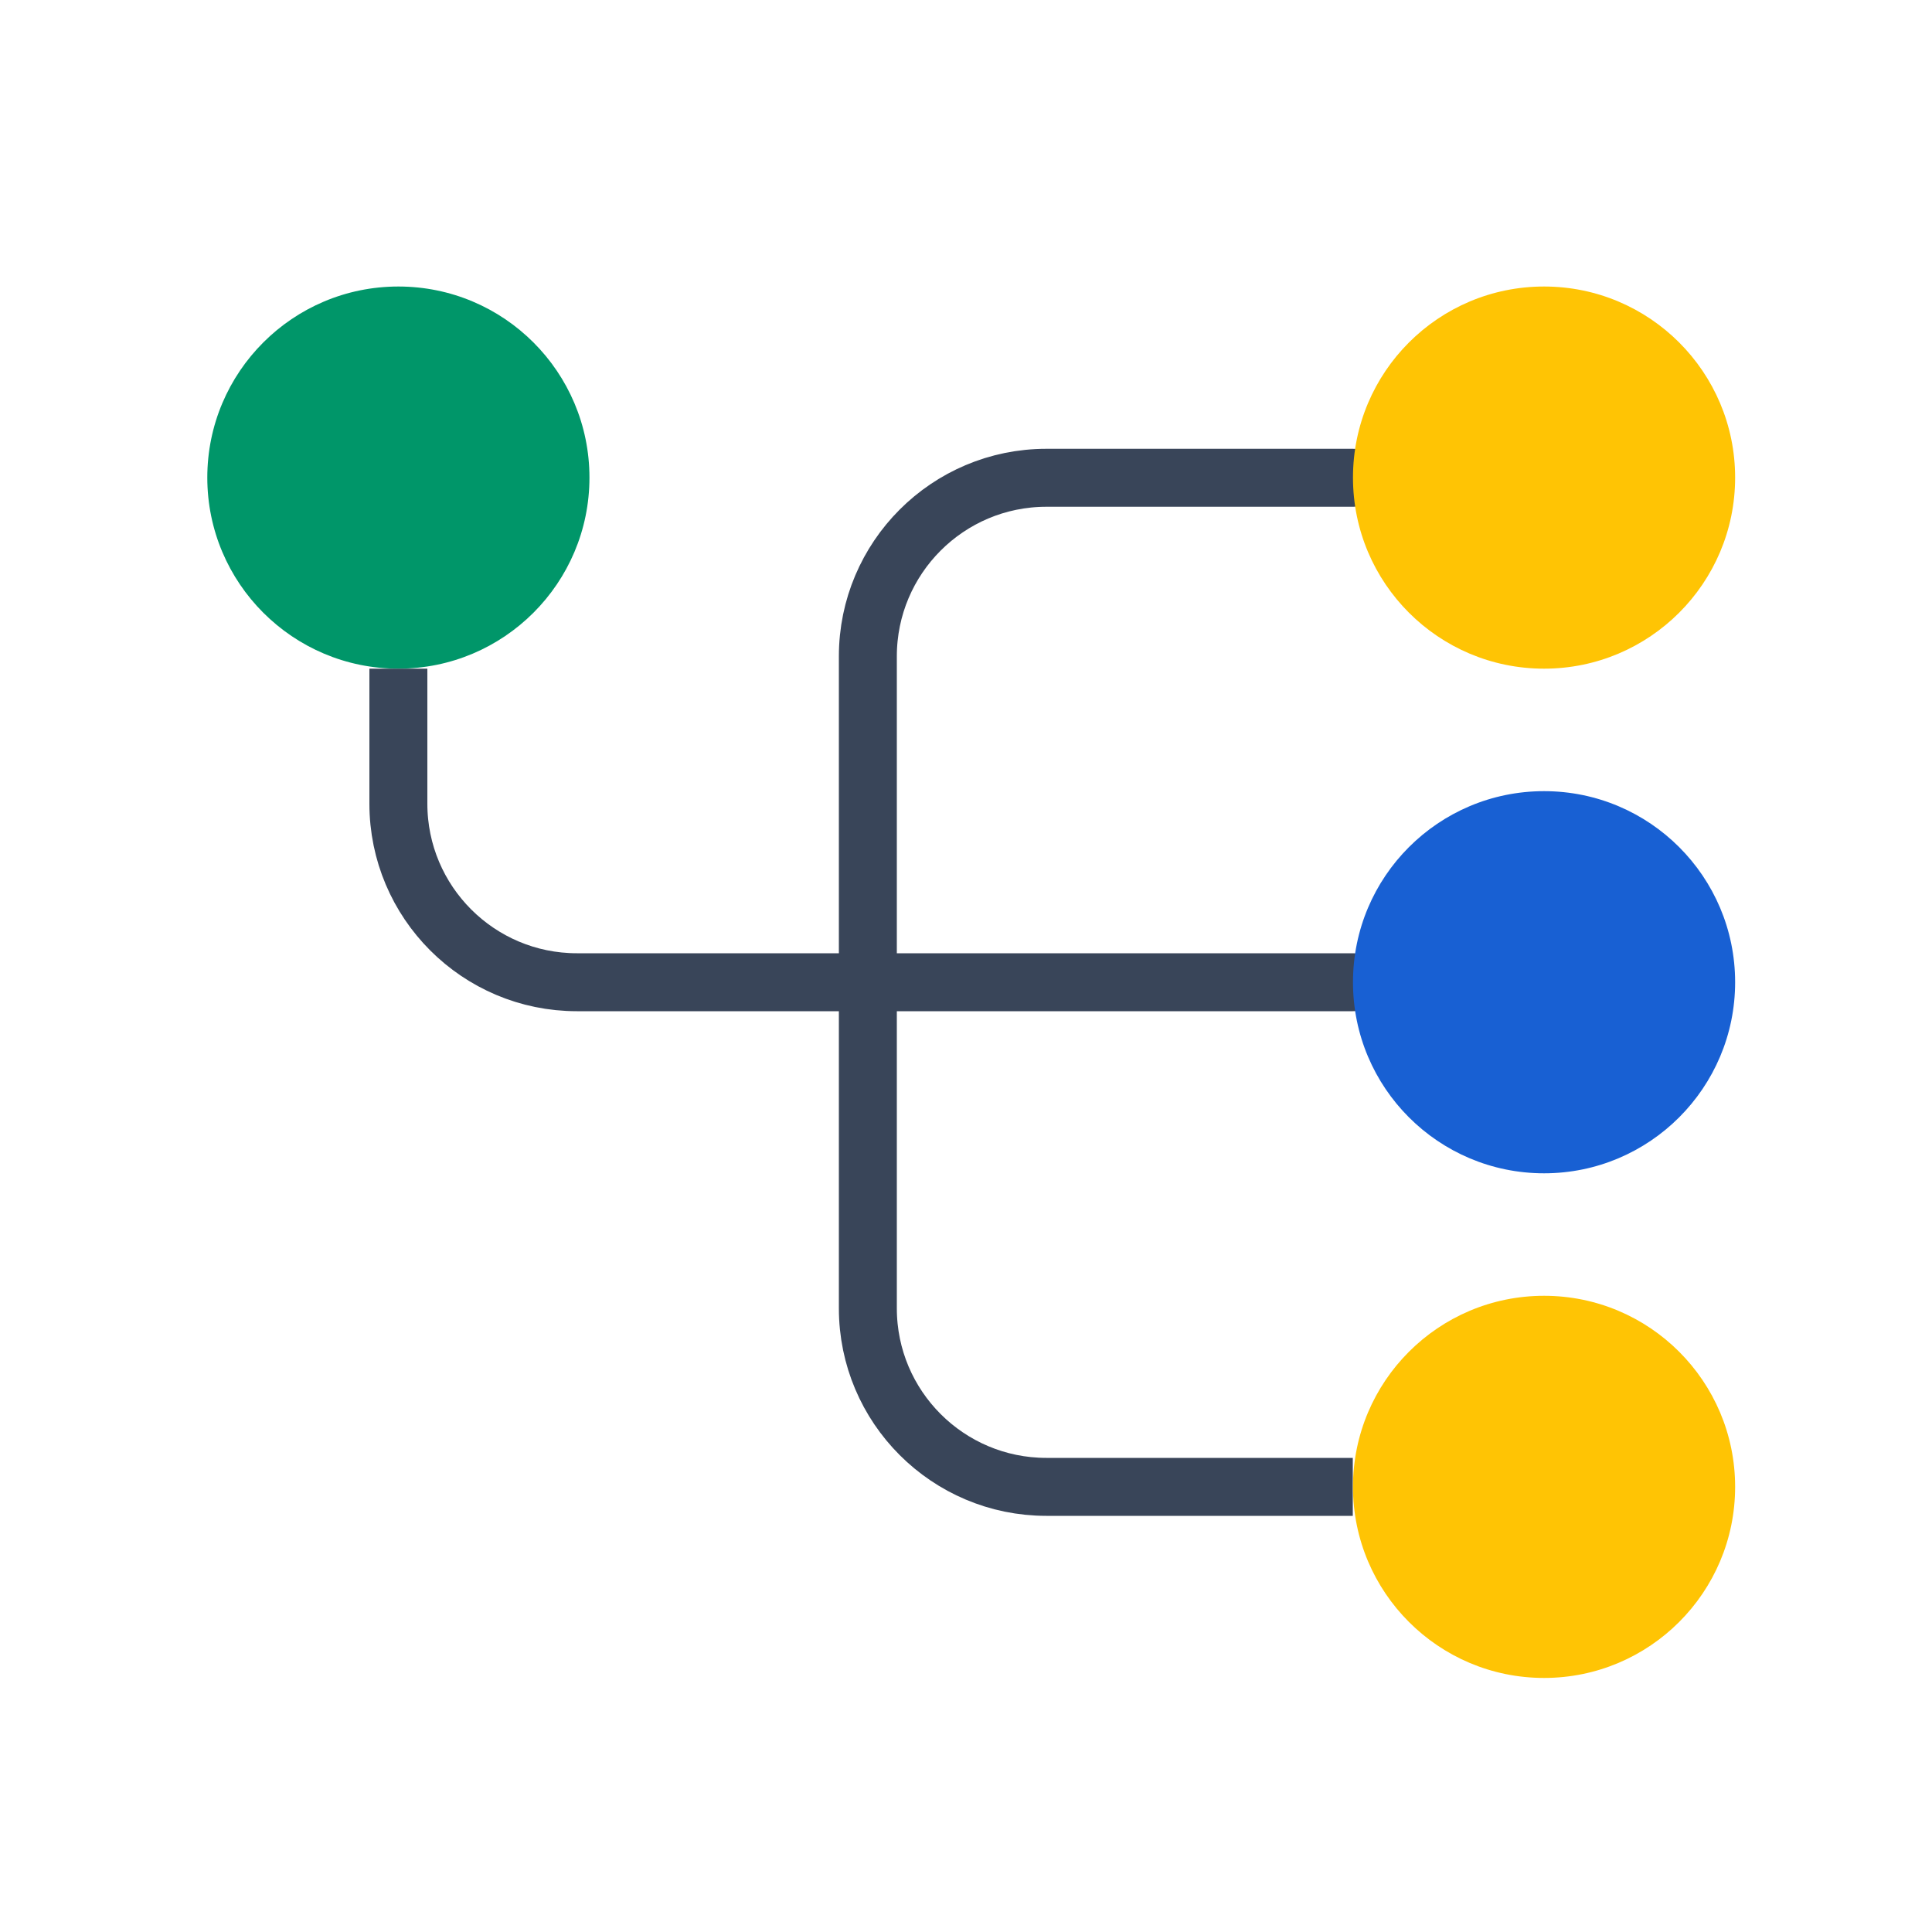
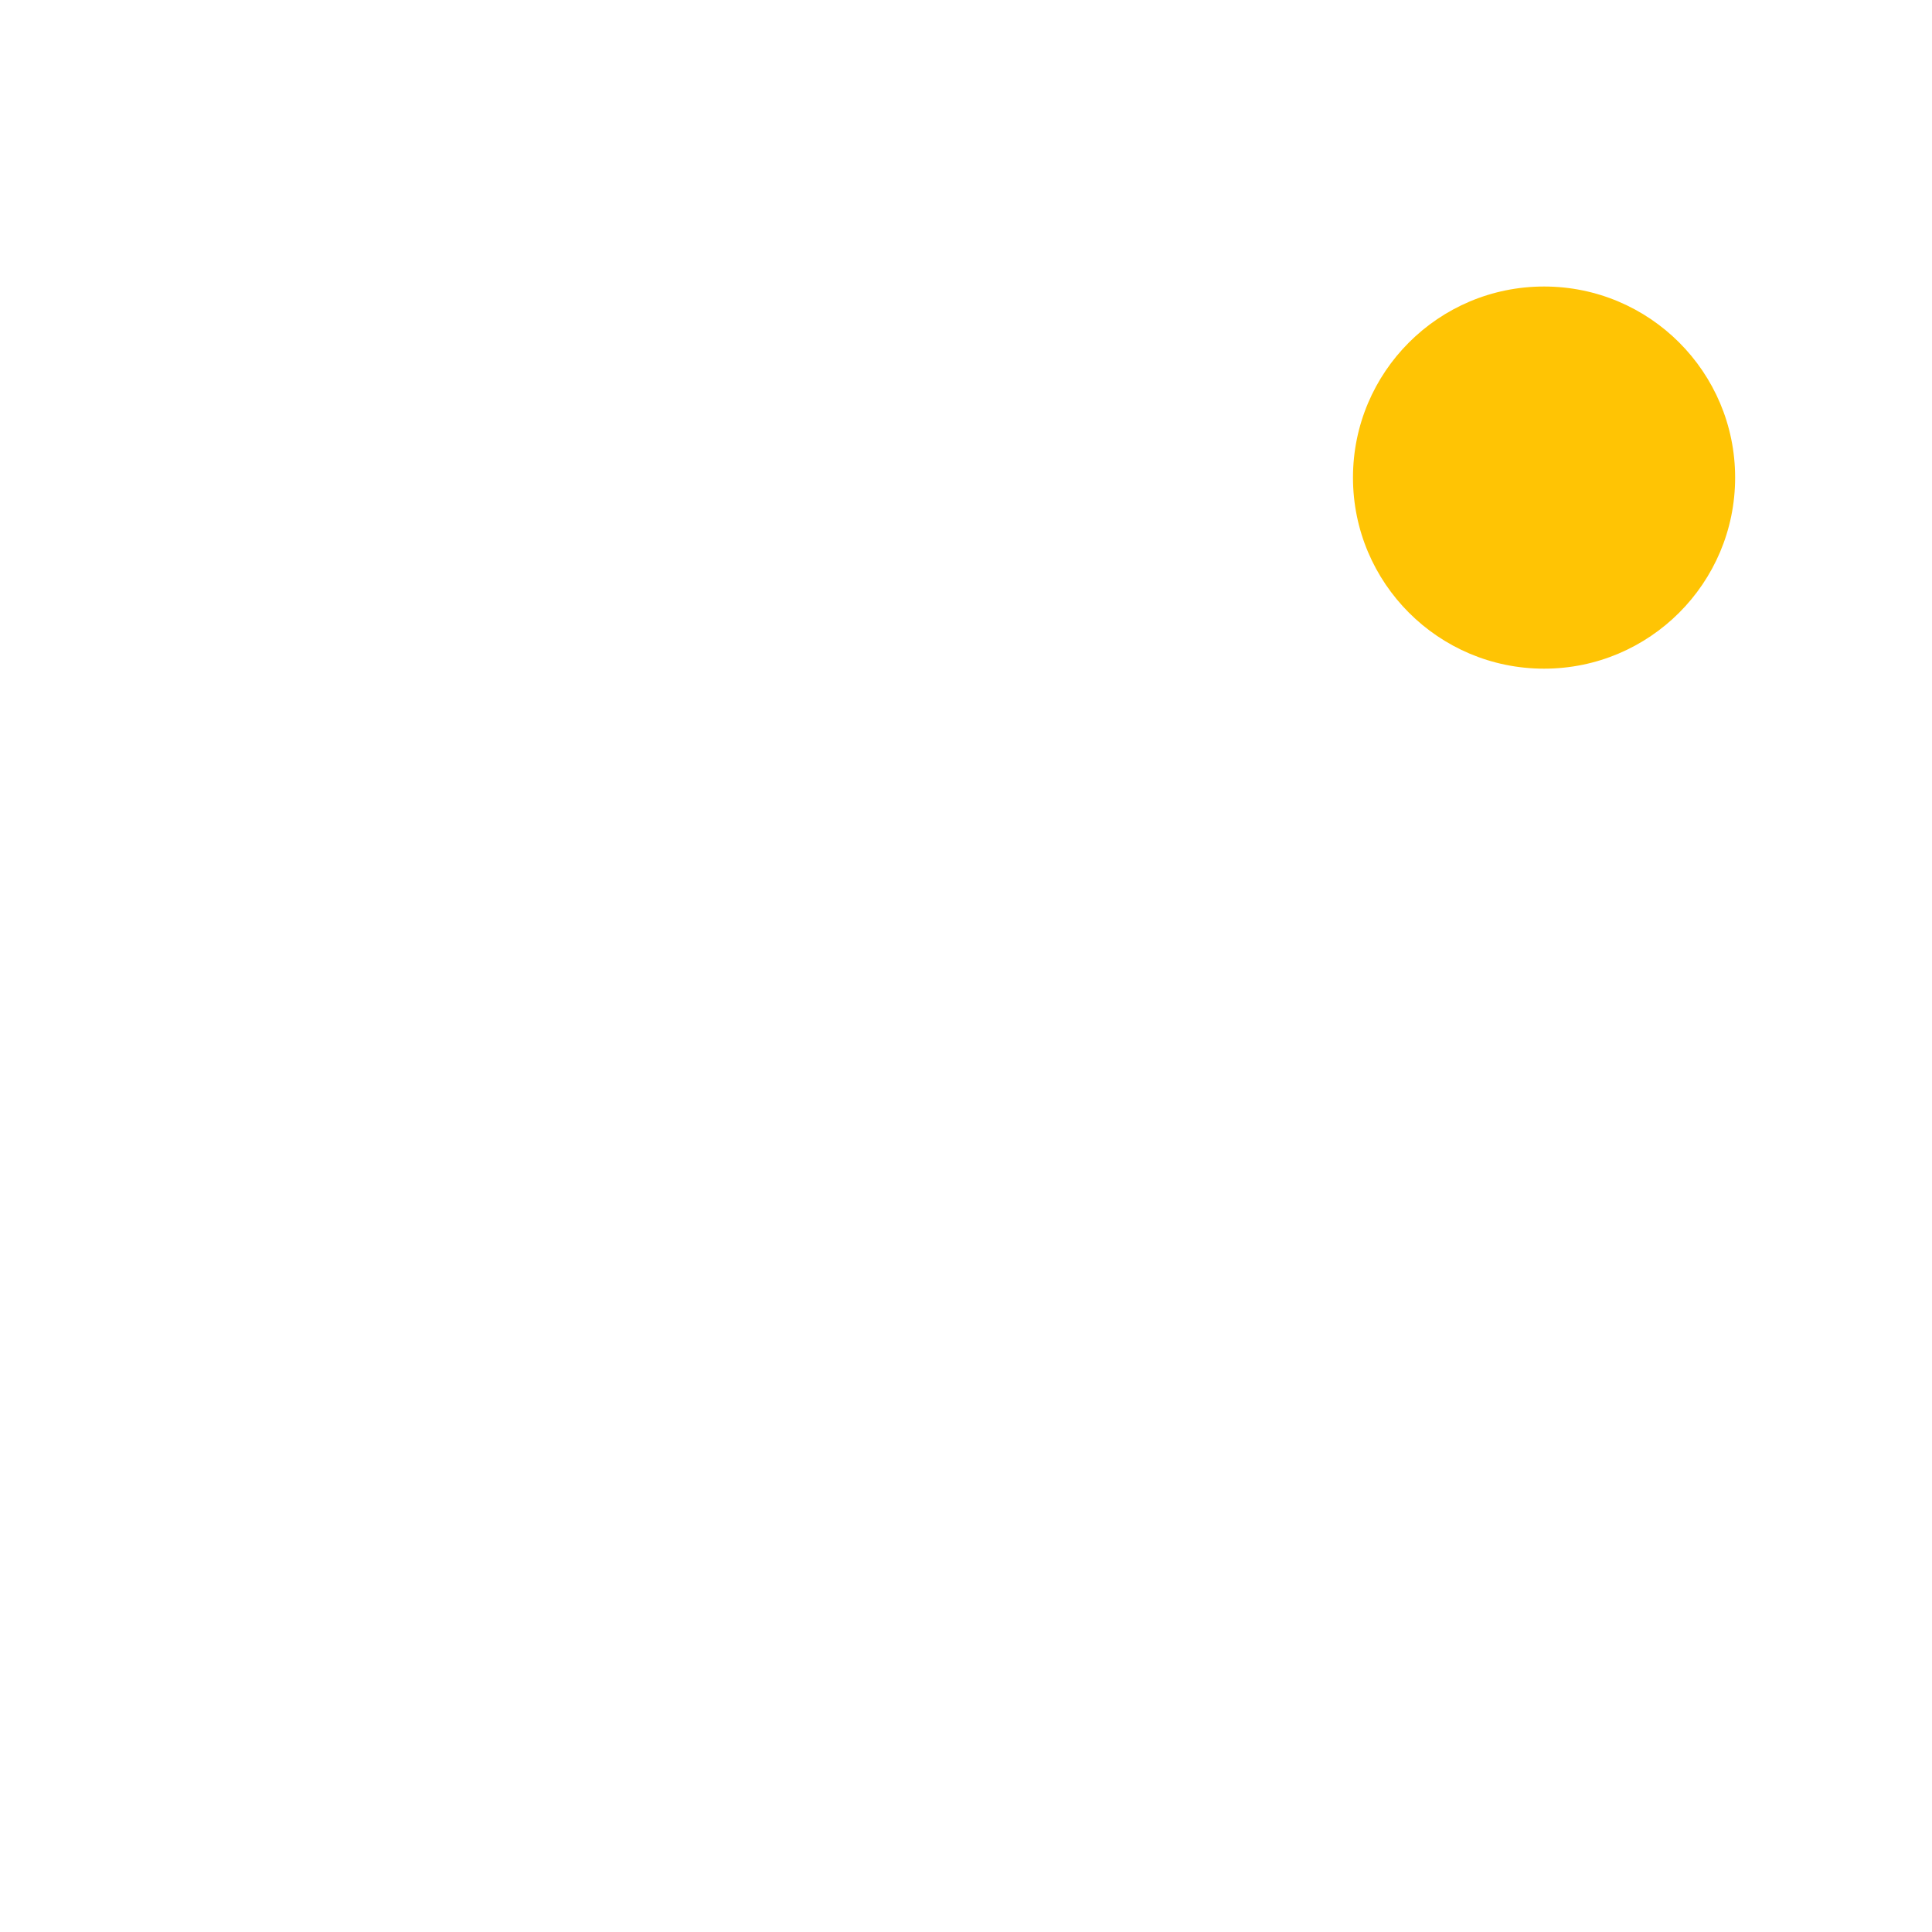
<svg xmlns="http://www.w3.org/2000/svg" id="Layer_1" data-name="Layer 1" viewBox="0 0 100 100">
  <defs>
    <style>
      .cls-1 {
        fill: none;
        stroke: #394559;
        stroke-linejoin: round;
        stroke-width: 3px;
      }

      .cls-2 {
        fill: #ffc404;
      }

      .cls-2, .cls-3, .cls-4 {
        stroke-width: 0px;
      }

      .cls-3 {
        fill: #1860d3;
      }

      .cls-4 {
        fill: #009669;
      }
    </style>
  </defs>
-   <circle class="cls-4" cx="20.62" cy="24.72" r="9.89" />
-   <path class="cls-1" d="M20.62,34.61v6.99c0,5.1,4.14,9.24,9.24,9.24h40.16-25.1v-16.87c0-5.1,4.14-9.24,9.24-9.24h15.86-15.86c-5.1,0-9.24,4.14-9.24,9.24v33.75c0,5.1,4.14,9.24,9.24,9.24h15.86" />
-   <circle class="cls-2" cx="79.92" cy="76.96" r="9.89" />
-   <circle class="cls-3" cx="79.92" cy="50.84" r="9.89" />
  <circle class="cls-2" cx="79.92" cy="24.72" r="9.89" />
</svg>